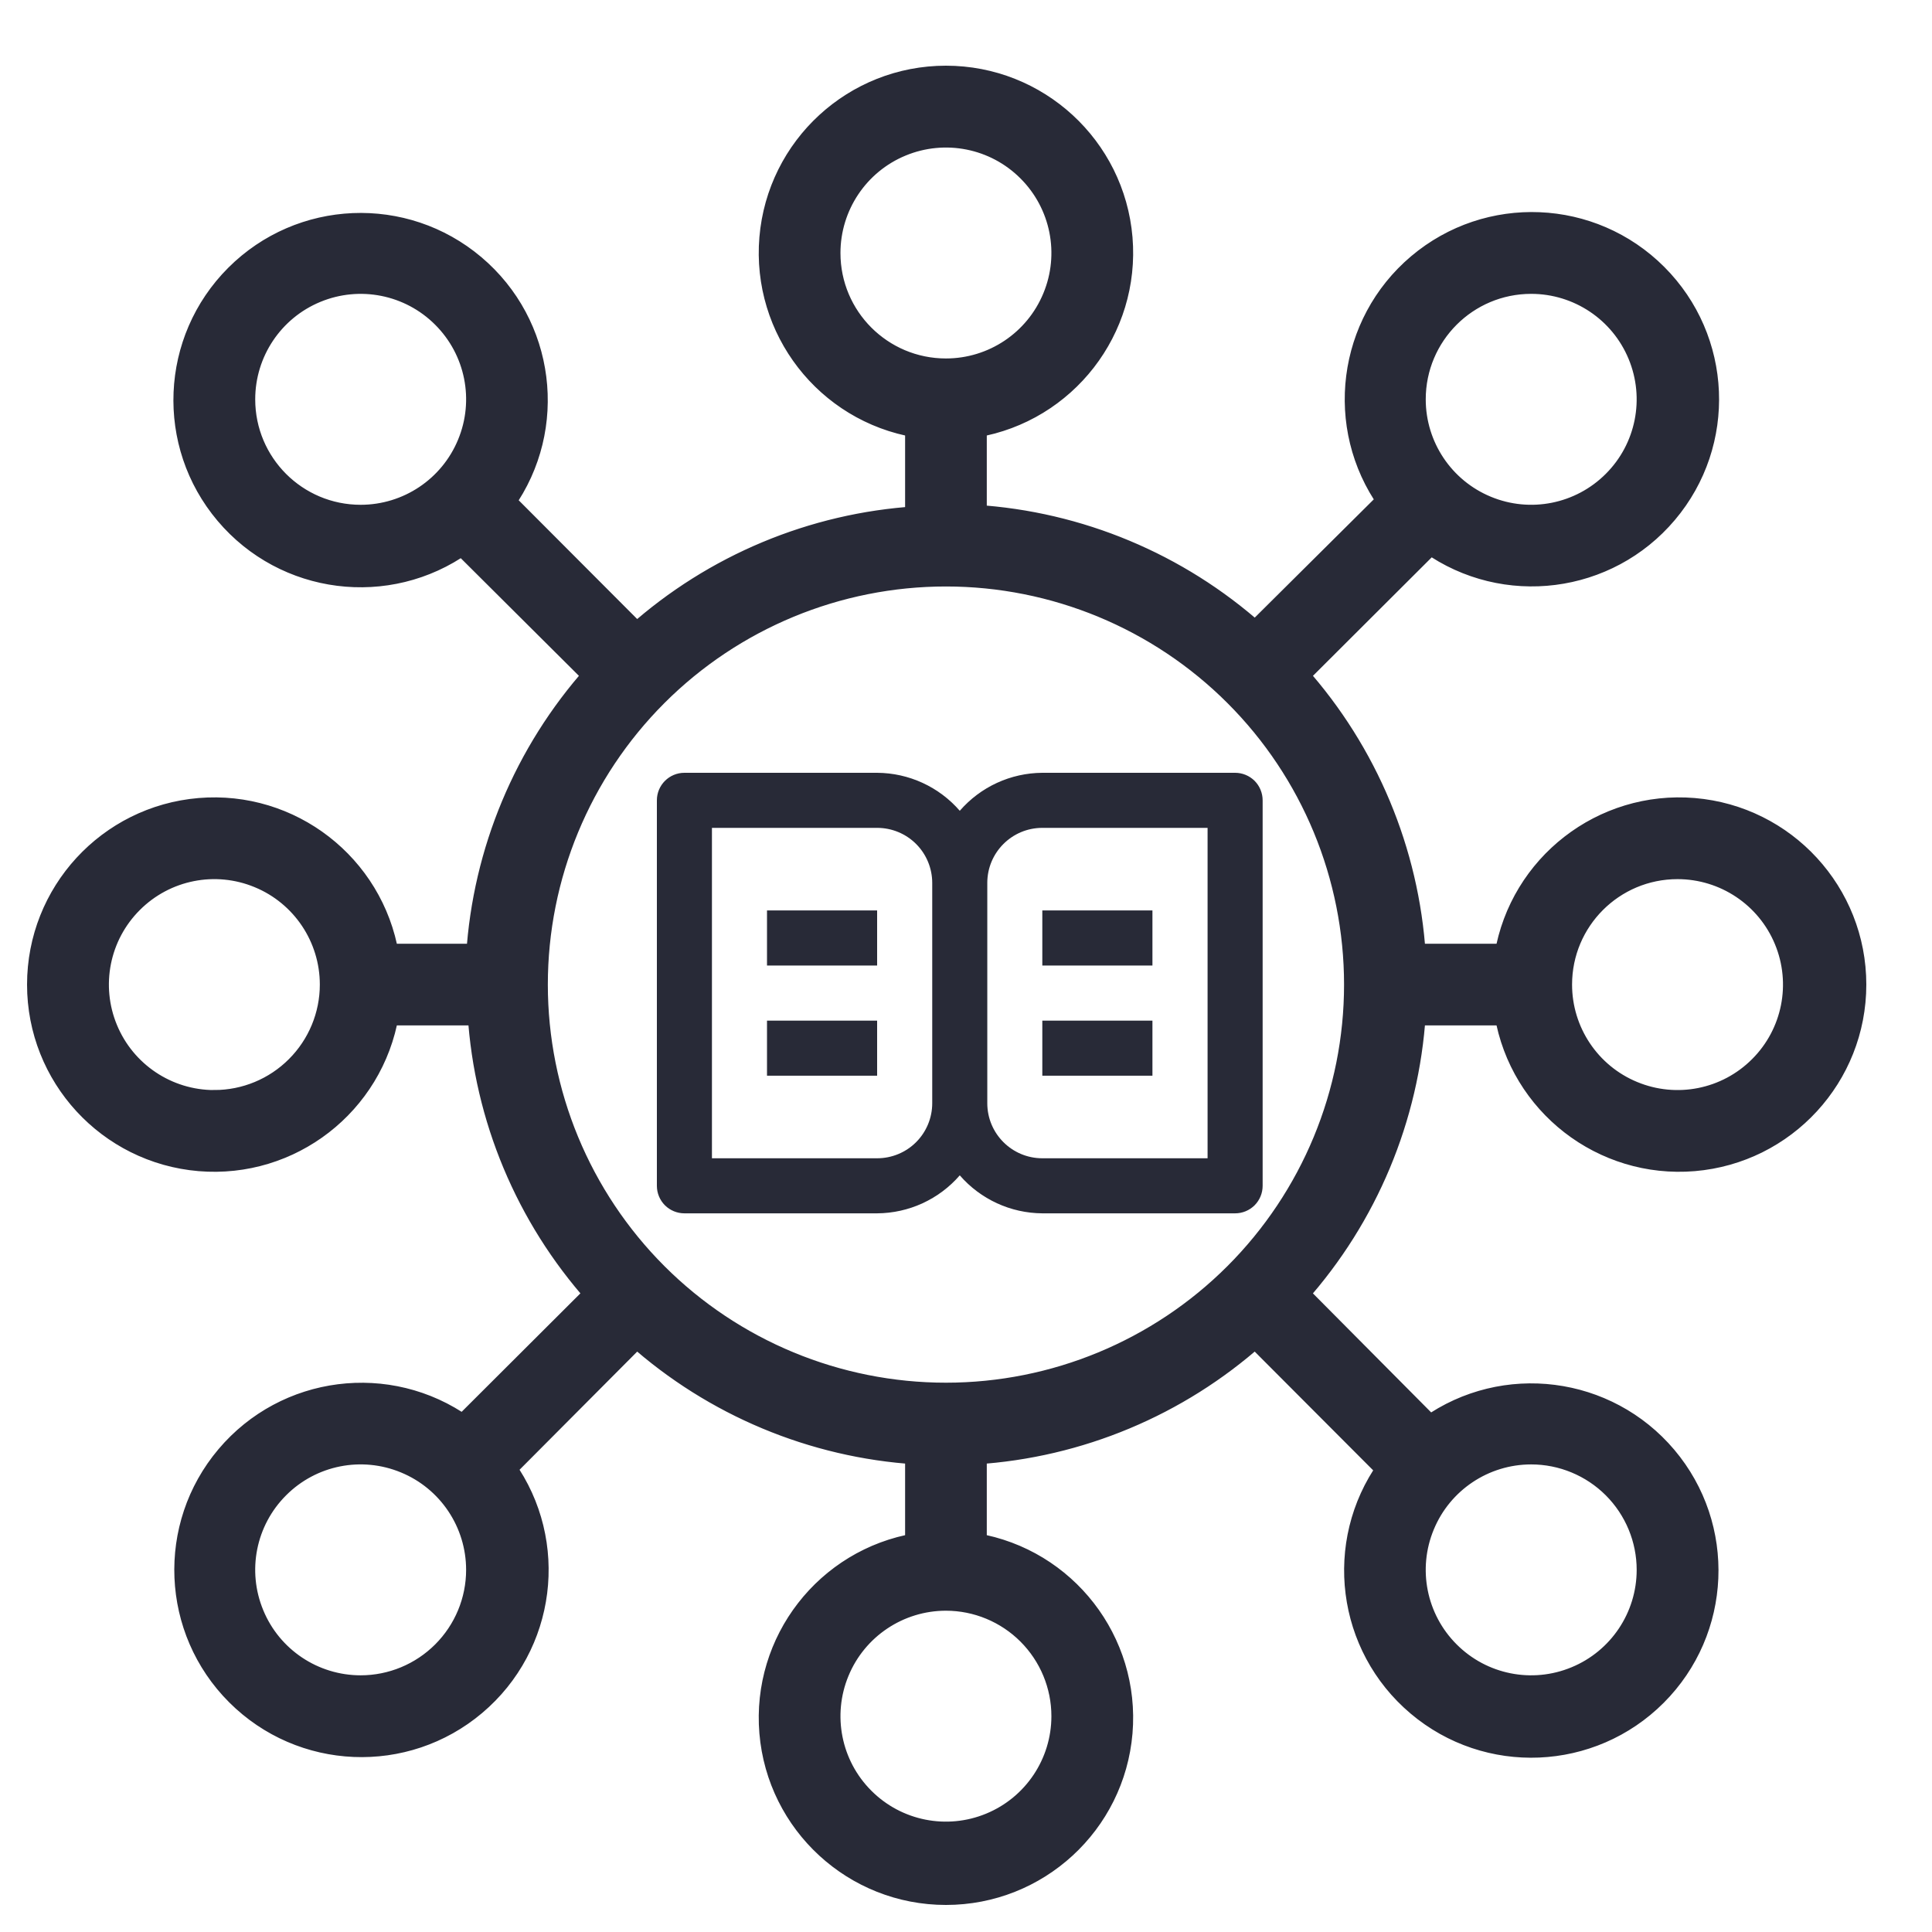
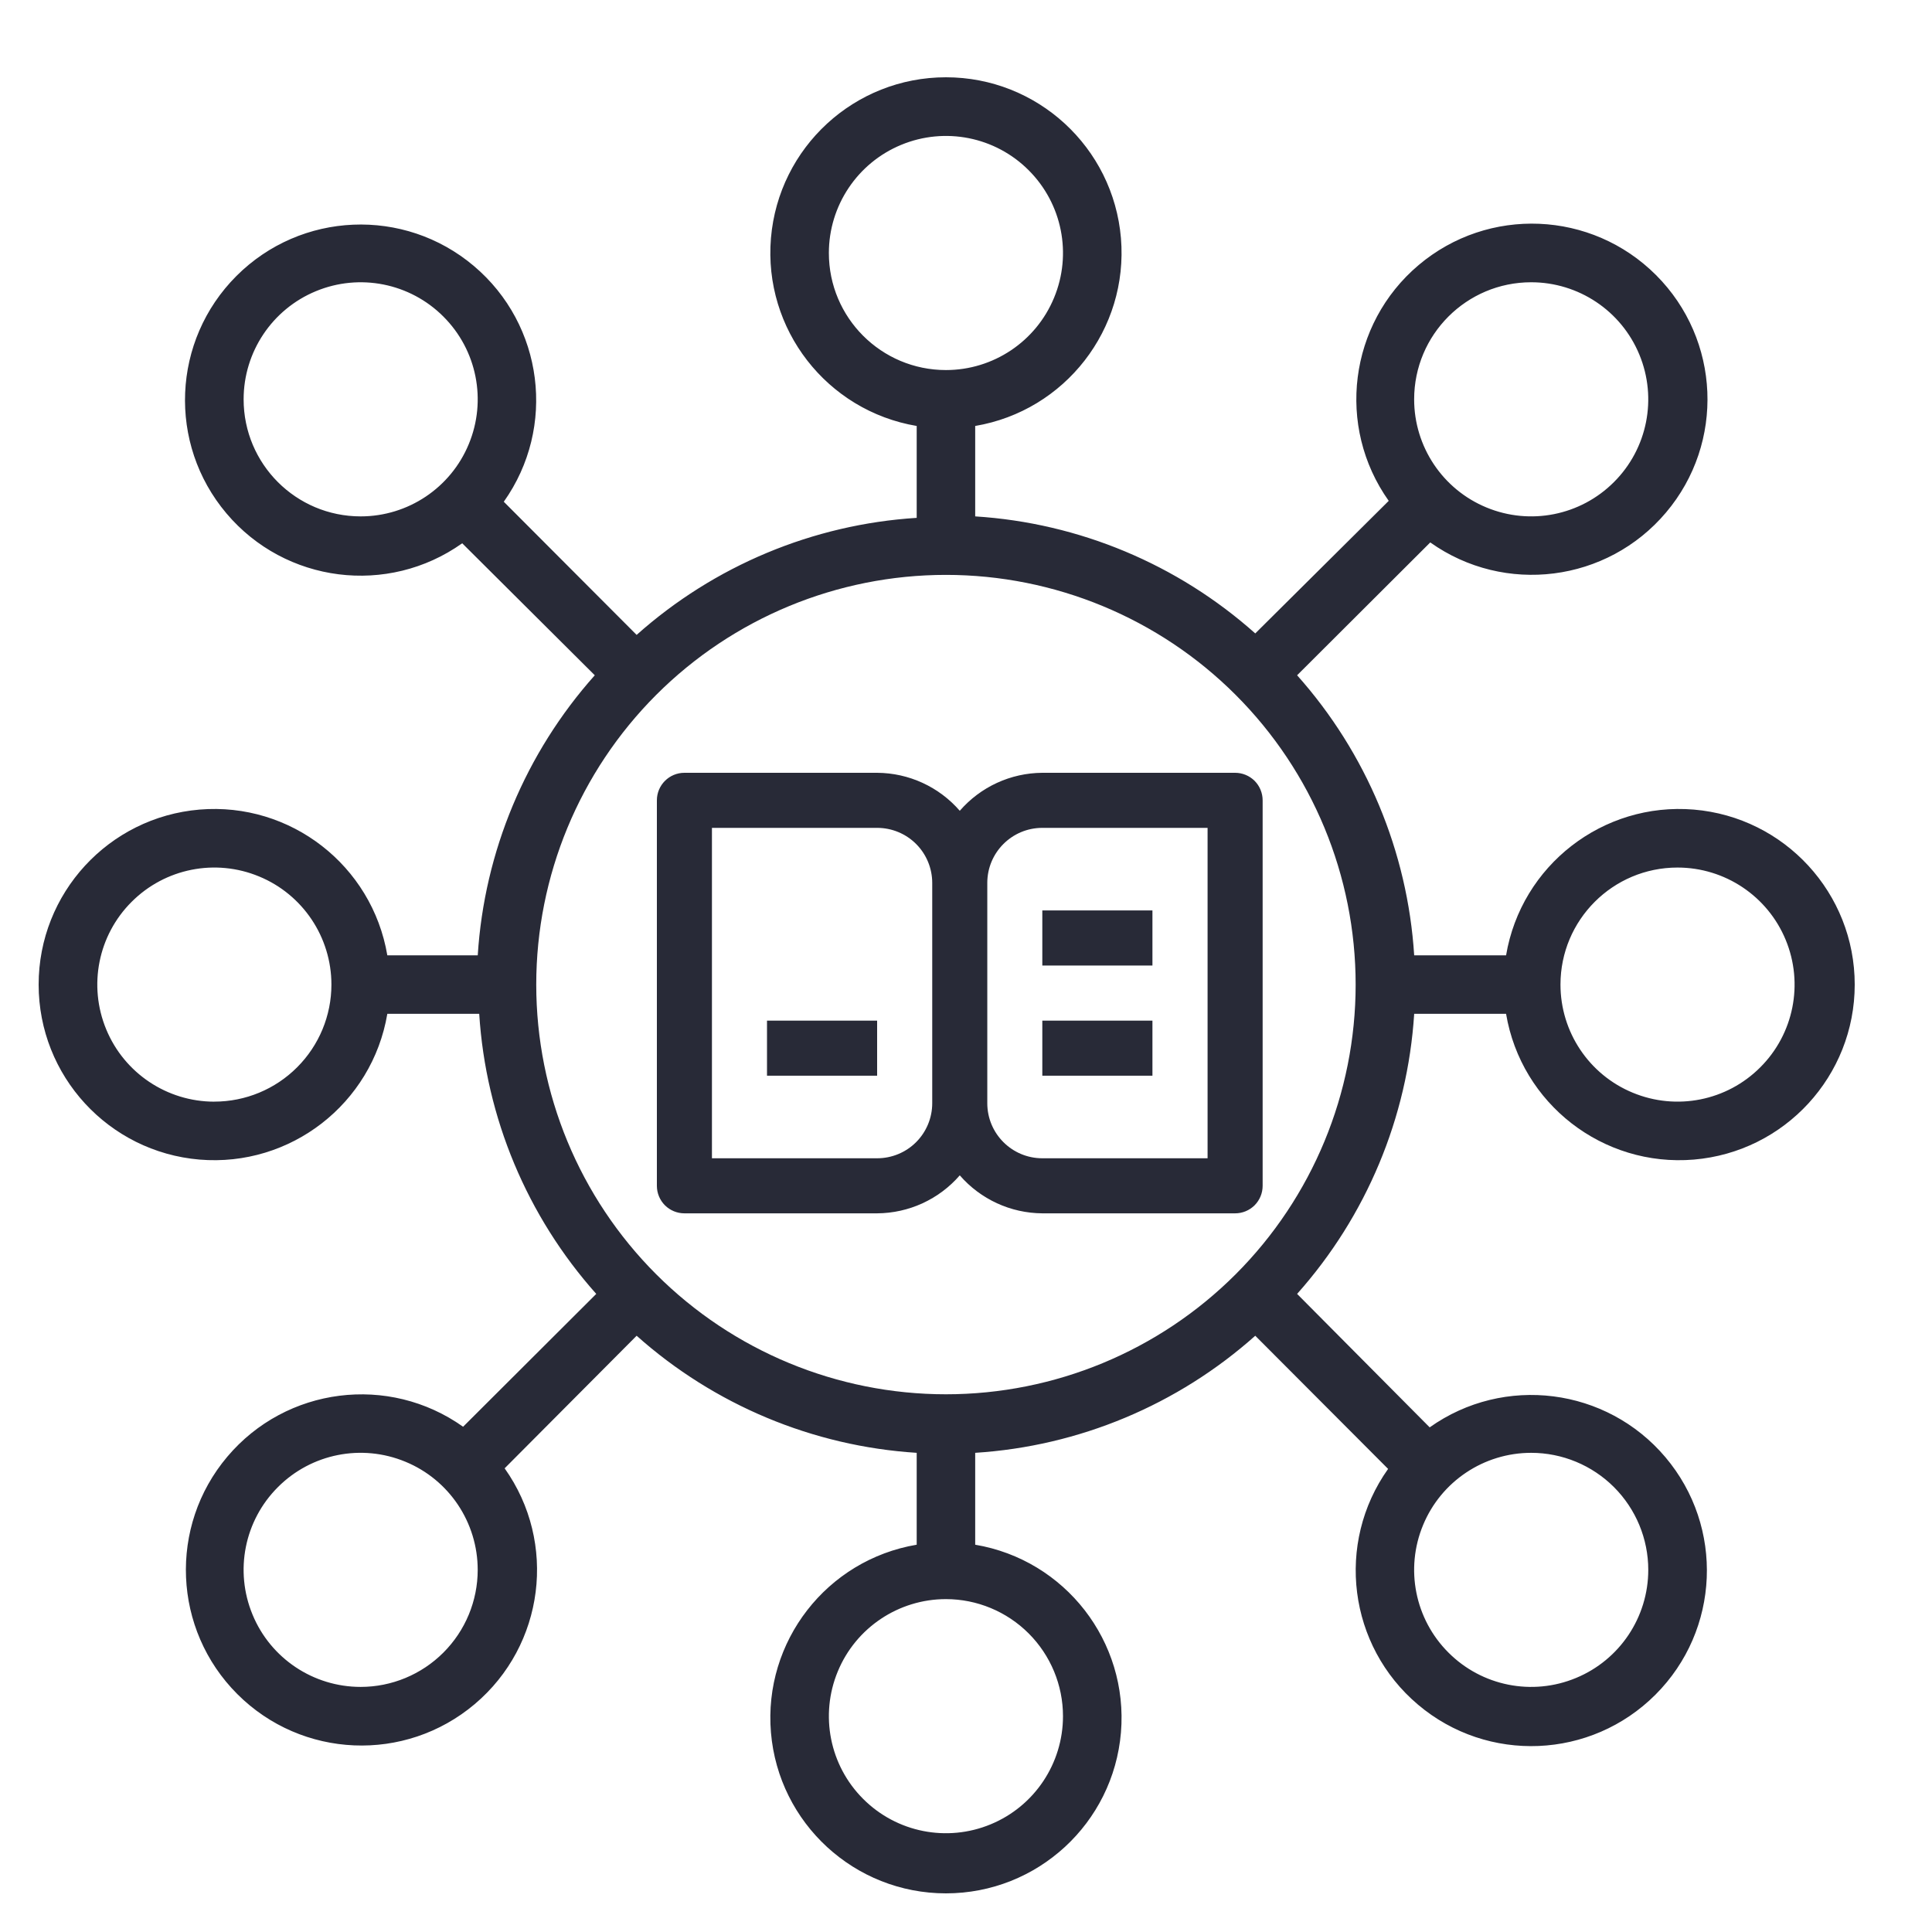
<svg xmlns="http://www.w3.org/2000/svg" width="50" height="50" viewBox="0 0 50 50" fill="none">
  <mask id="path-1-outside-1_1031_2157" maskUnits="userSpaceOnUse" x="0" y="1" width="49" height="49" fill="black">
    <rect fill="white" y="1" width="49" height="49" />
    <path d="M36.599 26.238H38.977C39.37 28.567 41.483 30.207 43.837 30.01C46.19 29.811 48 27.844 48 25.481C48 23.118 46.19 21.151 43.837 20.952C41.483 20.755 39.37 22.395 38.977 24.724H36.599C36.428 22.037 35.36 19.485 33.569 17.476L37.015 14.038C38.941 15.405 41.593 15.068 43.117 13.263C44.642 11.459 44.528 8.789 42.858 7.119C41.188 5.449 38.519 5.336 36.714 6.86C34.91 8.384 34.573 11.037 35.94 12.962L32.486 16.393C30.477 14.602 27.925 13.534 25.238 13.364V11.024C27.567 10.63 29.207 8.517 29.01 6.163C28.811 3.81 26.844 2 24.481 2C22.118 2 20.151 3.81 19.952 6.163C19.755 8.517 21.395 10.63 23.724 11.024V13.402C21.037 13.572 18.485 14.64 16.476 16.431L13.038 12.985C14.405 11.059 14.068 8.407 12.263 6.883C10.459 5.359 7.789 5.472 6.119 7.142C4.449 8.812 4.336 11.482 5.86 13.286C7.384 15.091 10.037 15.427 11.962 14.06L15.393 17.476C13.602 19.485 12.534 22.037 12.364 24.724H10.024C9.63 22.395 7.517 20.755 5.163 20.952C2.81 21.151 1 23.118 1 25.481C1 27.844 2.81 29.811 5.163 30.01C7.517 30.207 9.63 28.567 10.024 26.238H12.402C12.572 28.925 13.64 31.477 15.431 33.486L11.985 36.924C10.059 35.557 7.407 35.894 5.883 37.699C4.359 39.503 4.472 42.173 6.142 43.843C7.812 45.513 10.482 45.626 12.286 44.102C14.091 42.578 14.427 39.925 13.06 38L16.476 34.569C18.485 36.36 21.037 37.428 23.724 37.599V39.977C21.395 40.37 19.755 42.483 19.952 44.837C20.151 47.19 22.118 49 24.481 49C26.844 49 28.811 47.19 29.01 44.837C29.207 42.483 27.567 40.37 25.238 39.977V37.599C27.925 37.428 30.477 36.36 32.486 34.569L35.924 38.015C34.557 39.941 34.894 42.593 36.699 44.117C38.503 45.642 41.173 45.528 42.843 43.858C44.513 42.188 44.626 39.519 43.102 37.714C41.578 35.91 38.925 35.573 37 36.94L33.569 33.486C35.36 31.477 36.428 28.925 36.599 26.238ZM43.414 22.452C44.639 22.452 45.745 23.19 46.213 24.322C46.682 25.455 46.423 26.757 45.556 27.622C44.69 28.49 43.388 28.749 42.255 28.279C41.123 27.812 40.385 26.706 40.385 25.481C40.385 23.808 41.74 22.452 43.414 22.452L43.414 22.452ZM5.547 28.511C4.322 28.511 3.217 27.772 2.749 26.64C2.28 25.508 2.539 24.205 3.406 23.34C4.271 22.473 5.574 22.213 6.706 22.683C7.838 23.15 8.577 24.256 8.577 25.481C8.577 26.284 8.257 27.055 7.689 27.622C7.121 28.191 6.35 28.51 5.548 28.51L5.547 28.511ZM39.627 7.305C40.852 7.305 41.958 8.043 42.426 9.176C42.895 10.308 42.636 11.611 41.769 12.476C40.903 13.343 39.601 13.602 38.469 13.133C37.336 12.665 36.598 11.559 36.598 10.335C36.598 8.661 37.954 7.305 39.627 7.305L39.627 7.305ZM21.451 6.548C21.451 5.323 22.19 4.217 23.322 3.749C24.454 3.28 25.757 3.539 26.622 4.406C27.489 5.272 27.749 6.574 27.279 7.706C26.811 8.839 25.706 9.577 24.481 9.577C22.807 9.577 21.451 8.221 21.451 6.548L21.451 6.548ZM6.305 10.334C6.305 9.109 7.043 8.004 8.175 7.536C9.307 7.067 10.61 7.326 11.475 8.193C12.342 9.058 12.602 10.361 12.132 11.493C11.665 12.625 10.559 13.364 9.334 13.364C7.66 13.364 6.305 12.008 6.305 10.335L6.305 10.334ZM24.481 14.878C27.292 14.878 29.99 15.995 31.978 17.983C33.967 19.971 35.084 22.669 35.084 25.481C35.084 28.293 33.966 30.991 31.978 32.979C29.99 34.967 27.292 36.084 24.481 36.084C21.669 36.084 18.971 34.967 16.983 32.979C14.995 30.991 13.878 28.293 13.878 25.481C13.878 22.669 14.995 19.972 16.983 17.983C18.971 15.995 21.669 14.878 24.481 14.878ZM9.334 43.657C8.109 43.657 7.003 42.919 6.536 41.787C6.066 40.654 6.325 39.352 7.193 38.486C8.058 37.619 9.36 37.36 10.493 37.83C11.625 38.297 12.363 39.403 12.363 40.628C12.363 41.431 12.043 42.201 11.475 42.769C10.907 43.337 10.137 43.657 9.334 43.657L9.334 43.657ZM27.51 44.415C27.51 45.639 26.772 46.745 25.639 47.213C24.507 47.682 23.204 47.423 22.339 46.556C21.472 45.691 21.213 44.388 21.682 43.256C22.15 42.124 23.256 41.385 24.481 41.385C25.283 41.385 26.054 41.705 26.622 42.273C27.19 42.841 27.51 43.612 27.51 44.414L27.51 44.415ZM42.657 40.628C42.657 41.853 41.918 42.959 40.786 43.426C39.654 43.896 38.351 43.636 37.486 42.769C36.619 41.904 36.359 40.601 36.829 39.469C37.297 38.337 38.402 37.599 39.627 37.599C40.43 37.599 41.201 37.919 41.769 38.486C42.337 39.054 42.657 39.825 42.657 40.628L42.657 40.628Z" />
  </mask>
  <path d="M36.599 26.238H38.977C39.37 28.567 41.483 30.207 43.837 30.01C46.19 29.811 48 27.844 48 25.481C48 23.118 46.19 21.151 43.837 20.952C41.483 20.755 39.37 22.395 38.977 24.724H36.599C36.428 22.037 35.36 19.485 33.569 17.476L37.015 14.038C38.941 15.405 41.593 15.068 43.117 13.263C44.642 11.459 44.528 8.789 42.858 7.119C41.188 5.449 38.519 5.336 36.714 6.86C34.91 8.384 34.573 11.037 35.94 12.962L32.486 16.393C30.477 14.602 27.925 13.534 25.238 13.364V11.024C27.567 10.63 29.207 8.517 29.01 6.163C28.811 3.81 26.844 2 24.481 2C22.118 2 20.151 3.81 19.952 6.163C19.755 8.517 21.395 10.63 23.724 11.024V13.402C21.037 13.572 18.485 14.64 16.476 16.431L13.038 12.985C14.405 11.059 14.068 8.407 12.263 6.883C10.459 5.359 7.789 5.472 6.119 7.142C4.449 8.812 4.336 11.482 5.86 13.286C7.384 15.091 10.037 15.427 11.962 14.06L15.393 17.476C13.602 19.485 12.534 22.037 12.364 24.724H10.024C9.63 22.395 7.517 20.755 5.163 20.952C2.81 21.151 1 23.118 1 25.481C1 27.844 2.81 29.811 5.163 30.01C7.517 30.207 9.63 28.567 10.024 26.238H12.402C12.572 28.925 13.64 31.477 15.431 33.486L11.985 36.924C10.059 35.557 7.407 35.894 5.883 37.699C4.359 39.503 4.472 42.173 6.142 43.843C7.812 45.513 10.482 45.626 12.286 44.102C14.091 42.578 14.427 39.925 13.06 38L16.476 34.569C18.485 36.36 21.037 37.428 23.724 37.599V39.977C21.395 40.37 19.755 42.483 19.952 44.837C20.151 47.19 22.118 49 24.481 49C26.844 49 28.811 47.19 29.01 44.837C29.207 42.483 27.567 40.37 25.238 39.977V37.599C27.925 37.428 30.477 36.36 32.486 34.569L35.924 38.015C34.557 39.941 34.894 42.593 36.699 44.117C38.503 45.642 41.173 45.528 42.843 43.858C44.513 42.188 44.626 39.519 43.102 37.714C41.578 35.91 38.925 35.573 37 36.94L33.569 33.486C35.36 31.477 36.428 28.925 36.599 26.238ZM43.414 22.452C44.639 22.452 45.745 23.19 46.213 24.322C46.682 25.455 46.423 26.757 45.556 27.622C44.69 28.49 43.388 28.749 42.255 28.279C41.123 27.812 40.385 26.706 40.385 25.481C40.385 23.808 41.74 22.452 43.414 22.452L43.414 22.452ZM5.547 28.511C4.322 28.511 3.217 27.772 2.749 26.64C2.28 25.508 2.539 24.205 3.406 23.34C4.271 22.473 5.574 22.213 6.706 22.683C7.838 23.15 8.577 24.256 8.577 25.481C8.577 26.284 8.257 27.055 7.689 27.622C7.121 28.191 6.35 28.51 5.548 28.51L5.547 28.511ZM39.627 7.305C40.852 7.305 41.958 8.043 42.426 9.176C42.895 10.308 42.636 11.611 41.769 12.476C40.903 13.343 39.601 13.602 38.469 13.133C37.336 12.665 36.598 11.559 36.598 10.335C36.598 8.661 37.954 7.305 39.627 7.305L39.627 7.305ZM21.451 6.548C21.451 5.323 22.19 4.217 23.322 3.749C24.454 3.28 25.757 3.539 26.622 4.406C27.489 5.272 27.749 6.574 27.279 7.706C26.811 8.839 25.706 9.577 24.481 9.577C22.807 9.577 21.451 8.221 21.451 6.548L21.451 6.548ZM6.305 10.334C6.305 9.109 7.043 8.004 8.175 7.536C9.307 7.067 10.61 7.326 11.475 8.193C12.342 9.058 12.602 10.361 12.132 11.493C11.665 12.625 10.559 13.364 9.334 13.364C7.66 13.364 6.305 12.008 6.305 10.335L6.305 10.334ZM24.481 14.878C27.292 14.878 29.99 15.995 31.978 17.983C33.967 19.971 35.084 22.669 35.084 25.481C35.084 28.293 33.966 30.991 31.978 32.979C29.99 34.967 27.292 36.084 24.481 36.084C21.669 36.084 18.971 34.967 16.983 32.979C14.995 30.991 13.878 28.293 13.878 25.481C13.878 22.669 14.995 19.972 16.983 17.983C18.971 15.995 21.669 14.878 24.481 14.878ZM9.334 43.657C8.109 43.657 7.003 42.919 6.536 41.787C6.066 40.654 6.325 39.352 7.193 38.486C8.058 37.619 9.36 37.36 10.493 37.83C11.625 38.297 12.363 39.403 12.363 40.628C12.363 41.431 12.043 42.201 11.475 42.769C10.907 43.337 10.137 43.657 9.334 43.657L9.334 43.657ZM27.51 44.415C27.51 45.639 26.772 46.745 25.639 47.213C24.507 47.682 23.204 47.423 22.339 46.556C21.472 45.691 21.213 44.388 21.682 43.256C22.15 42.124 23.256 41.385 24.481 41.385C25.283 41.385 26.054 41.705 26.622 42.273C27.19 42.841 27.51 43.612 27.51 44.414L27.51 44.415ZM42.657 40.628C42.657 41.853 41.918 42.959 40.786 43.426C39.654 43.896 38.351 43.636 37.486 42.769C36.619 41.904 36.359 40.601 36.829 39.469C37.297 38.337 38.402 37.599 39.627 37.599C40.43 37.599 41.201 37.919 41.769 38.486C42.337 39.054 42.657 39.825 42.657 40.628L42.657 40.628Z" fill="#282A37" />
-   <path d="M36.599 26.238H38.977C39.37 28.567 41.483 30.207 43.837 30.01C46.19 29.811 48 27.844 48 25.481C48 23.118 46.19 21.151 43.837 20.952C41.483 20.755 39.37 22.395 38.977 24.724H36.599C36.428 22.037 35.36 19.485 33.569 17.476L37.015 14.038C38.941 15.405 41.593 15.068 43.117 13.263C44.642 11.459 44.528 8.789 42.858 7.119C41.188 5.449 38.519 5.336 36.714 6.86C34.91 8.384 34.573 11.037 35.94 12.962L32.486 16.393C30.477 14.602 27.925 13.534 25.238 13.364V11.024C27.567 10.63 29.207 8.517 29.01 6.163C28.811 3.81 26.844 2 24.481 2C22.118 2 20.151 3.81 19.952 6.163C19.755 8.517 21.395 10.63 23.724 11.024V13.402C21.037 13.572 18.485 14.64 16.476 16.431L13.038 12.985C14.405 11.059 14.068 8.407 12.263 6.883C10.459 5.359 7.789 5.472 6.119 7.142C4.449 8.812 4.336 11.482 5.86 13.286C7.384 15.091 10.037 15.427 11.962 14.06L15.393 17.476C13.602 19.485 12.534 22.037 12.364 24.724H10.024C9.63 22.395 7.517 20.755 5.163 20.952C2.81 21.151 1 23.118 1 25.481C1 27.844 2.81 29.811 5.163 30.01C7.517 30.207 9.63 28.567 10.024 26.238H12.402C12.572 28.925 13.64 31.477 15.431 33.486L11.985 36.924C10.059 35.557 7.407 35.894 5.883 37.699C4.359 39.503 4.472 42.173 6.142 43.843C7.812 45.513 10.482 45.626 12.286 44.102C14.091 42.578 14.427 39.925 13.06 38L16.476 34.569C18.485 36.36 21.037 37.428 23.724 37.599V39.977C21.395 40.37 19.755 42.483 19.952 44.837C20.151 47.19 22.118 49 24.481 49C26.844 49 28.811 47.19 29.01 44.837C29.207 42.483 27.567 40.37 25.238 39.977V37.599C27.925 37.428 30.477 36.36 32.486 34.569L35.924 38.015C34.557 39.941 34.894 42.593 36.699 44.117C38.503 45.642 41.173 45.528 42.843 43.858C44.513 42.188 44.626 39.519 43.102 37.714C41.578 35.91 38.925 35.573 37 36.94L33.569 33.486C35.36 31.477 36.428 28.925 36.599 26.238ZM43.414 22.452C44.639 22.452 45.745 23.19 46.213 24.322C46.682 25.455 46.423 26.757 45.556 27.622C44.69 28.49 43.388 28.749 42.255 28.279C41.123 27.812 40.385 26.706 40.385 25.481C40.385 23.808 41.74 22.452 43.414 22.452L43.414 22.452ZM5.547 28.511C4.322 28.511 3.217 27.772 2.749 26.64C2.28 25.508 2.539 24.205 3.406 23.34C4.271 22.473 5.574 22.213 6.706 22.683C7.838 23.15 8.577 24.256 8.577 25.481C8.577 26.284 8.257 27.055 7.689 27.622C7.121 28.191 6.35 28.51 5.548 28.51L5.547 28.511ZM39.627 7.305C40.852 7.305 41.958 8.043 42.426 9.176C42.895 10.308 42.636 11.611 41.769 12.476C40.903 13.343 39.601 13.602 38.469 13.133C37.336 12.665 36.598 11.559 36.598 10.335C36.598 8.661 37.954 7.305 39.627 7.305L39.627 7.305ZM21.451 6.548C21.451 5.323 22.19 4.217 23.322 3.749C24.454 3.28 25.757 3.539 26.622 4.406C27.489 5.272 27.749 6.574 27.279 7.706C26.811 8.839 25.706 9.577 24.481 9.577C22.807 9.577 21.451 8.221 21.451 6.548L21.451 6.548ZM6.305 10.334C6.305 9.109 7.043 8.004 8.175 7.536C9.307 7.067 10.61 7.326 11.475 8.193C12.342 9.058 12.602 10.361 12.132 11.493C11.665 12.625 10.559 13.364 9.334 13.364C7.66 13.364 6.305 12.008 6.305 10.335L6.305 10.334ZM24.481 14.878C27.292 14.878 29.99 15.995 31.978 17.983C33.967 19.971 35.084 22.669 35.084 25.481C35.084 28.293 33.966 30.991 31.978 32.979C29.99 34.967 27.292 36.084 24.481 36.084C21.669 36.084 18.971 34.967 16.983 32.979C14.995 30.991 13.878 28.293 13.878 25.481C13.878 22.669 14.995 19.972 16.983 17.983C18.971 15.995 21.669 14.878 24.481 14.878ZM9.334 43.657C8.109 43.657 7.003 42.919 6.536 41.787C6.066 40.654 6.325 39.352 7.193 38.486C8.058 37.619 9.36 37.36 10.493 37.83C11.625 38.297 12.363 39.403 12.363 40.628C12.363 41.431 12.043 42.201 11.475 42.769C10.907 43.337 10.137 43.657 9.334 43.657L9.334 43.657ZM27.51 44.415C27.51 45.639 26.772 46.745 25.639 47.213C24.507 47.682 23.204 47.423 22.339 46.556C21.472 45.691 21.213 44.388 21.682 43.256C22.15 42.124 23.256 41.385 24.481 41.385C25.283 41.385 26.054 41.705 26.622 42.273C27.19 42.841 27.51 43.612 27.51 44.414L27.51 44.415ZM42.657 40.628C42.657 41.853 41.918 42.959 40.786 43.426C39.654 43.896 38.351 43.636 37.486 42.769C36.619 41.904 36.359 40.601 36.829 39.469C37.297 38.337 38.402 37.599 39.627 37.599C40.43 37.599 41.201 37.919 41.769 38.486C42.337 39.054 42.657 39.825 42.657 40.628L42.657 40.628Z" stroke="#282A37" stroke-width="0.6" mask="url(#path-1-outside-1_1031_2157)" />
  <path d="M24.839 30.418C25.377 31.038 26.155 31.396 26.976 31.401H31.965C32.154 31.401 32.335 31.326 32.469 31.193C32.602 31.059 32.677 30.878 32.677 30.689V20.713C32.677 20.524 32.602 20.342 32.469 20.208C32.335 20.075 32.154 20 31.965 20H26.976C26.155 20.005 25.377 20.363 24.839 20.983C24.301 20.363 23.522 20.005 22.701 20H17.713C17.319 20 17 20.319 17 20.713V30.689C17 30.878 17.075 31.059 17.208 31.193C17.342 31.326 17.524 31.401 17.713 31.401H22.701C23.522 31.396 24.301 31.038 24.839 30.418L24.839 30.418ZM26.976 21.425H31.252V29.976H26.976C26.189 29.976 25.551 29.338 25.551 28.551V22.85C25.551 22.063 26.189 21.425 26.976 21.425ZM18.425 21.425H22.701C23.079 21.425 23.442 21.575 23.709 21.842C23.976 22.109 24.126 22.473 24.126 22.85V28.551C24.126 28.929 23.976 29.292 23.709 29.559C23.442 29.826 23.079 29.976 22.701 29.976H18.425V21.425Z" fill="#282A37" />
-   <path d="M19.85 23.562H22.7V24.988H19.85V23.562Z" fill="#282A37" />
  <path d="M19.85 26.414H22.7V27.839H19.85V26.414Z" fill="#282A37" />
  <path d="M26.975 23.562H29.825V24.988H26.975V23.562Z" fill="#282A37" />
  <path d="M26.975 26.414H29.825V27.839H26.975V26.414Z" fill="#282A37" />
</svg>